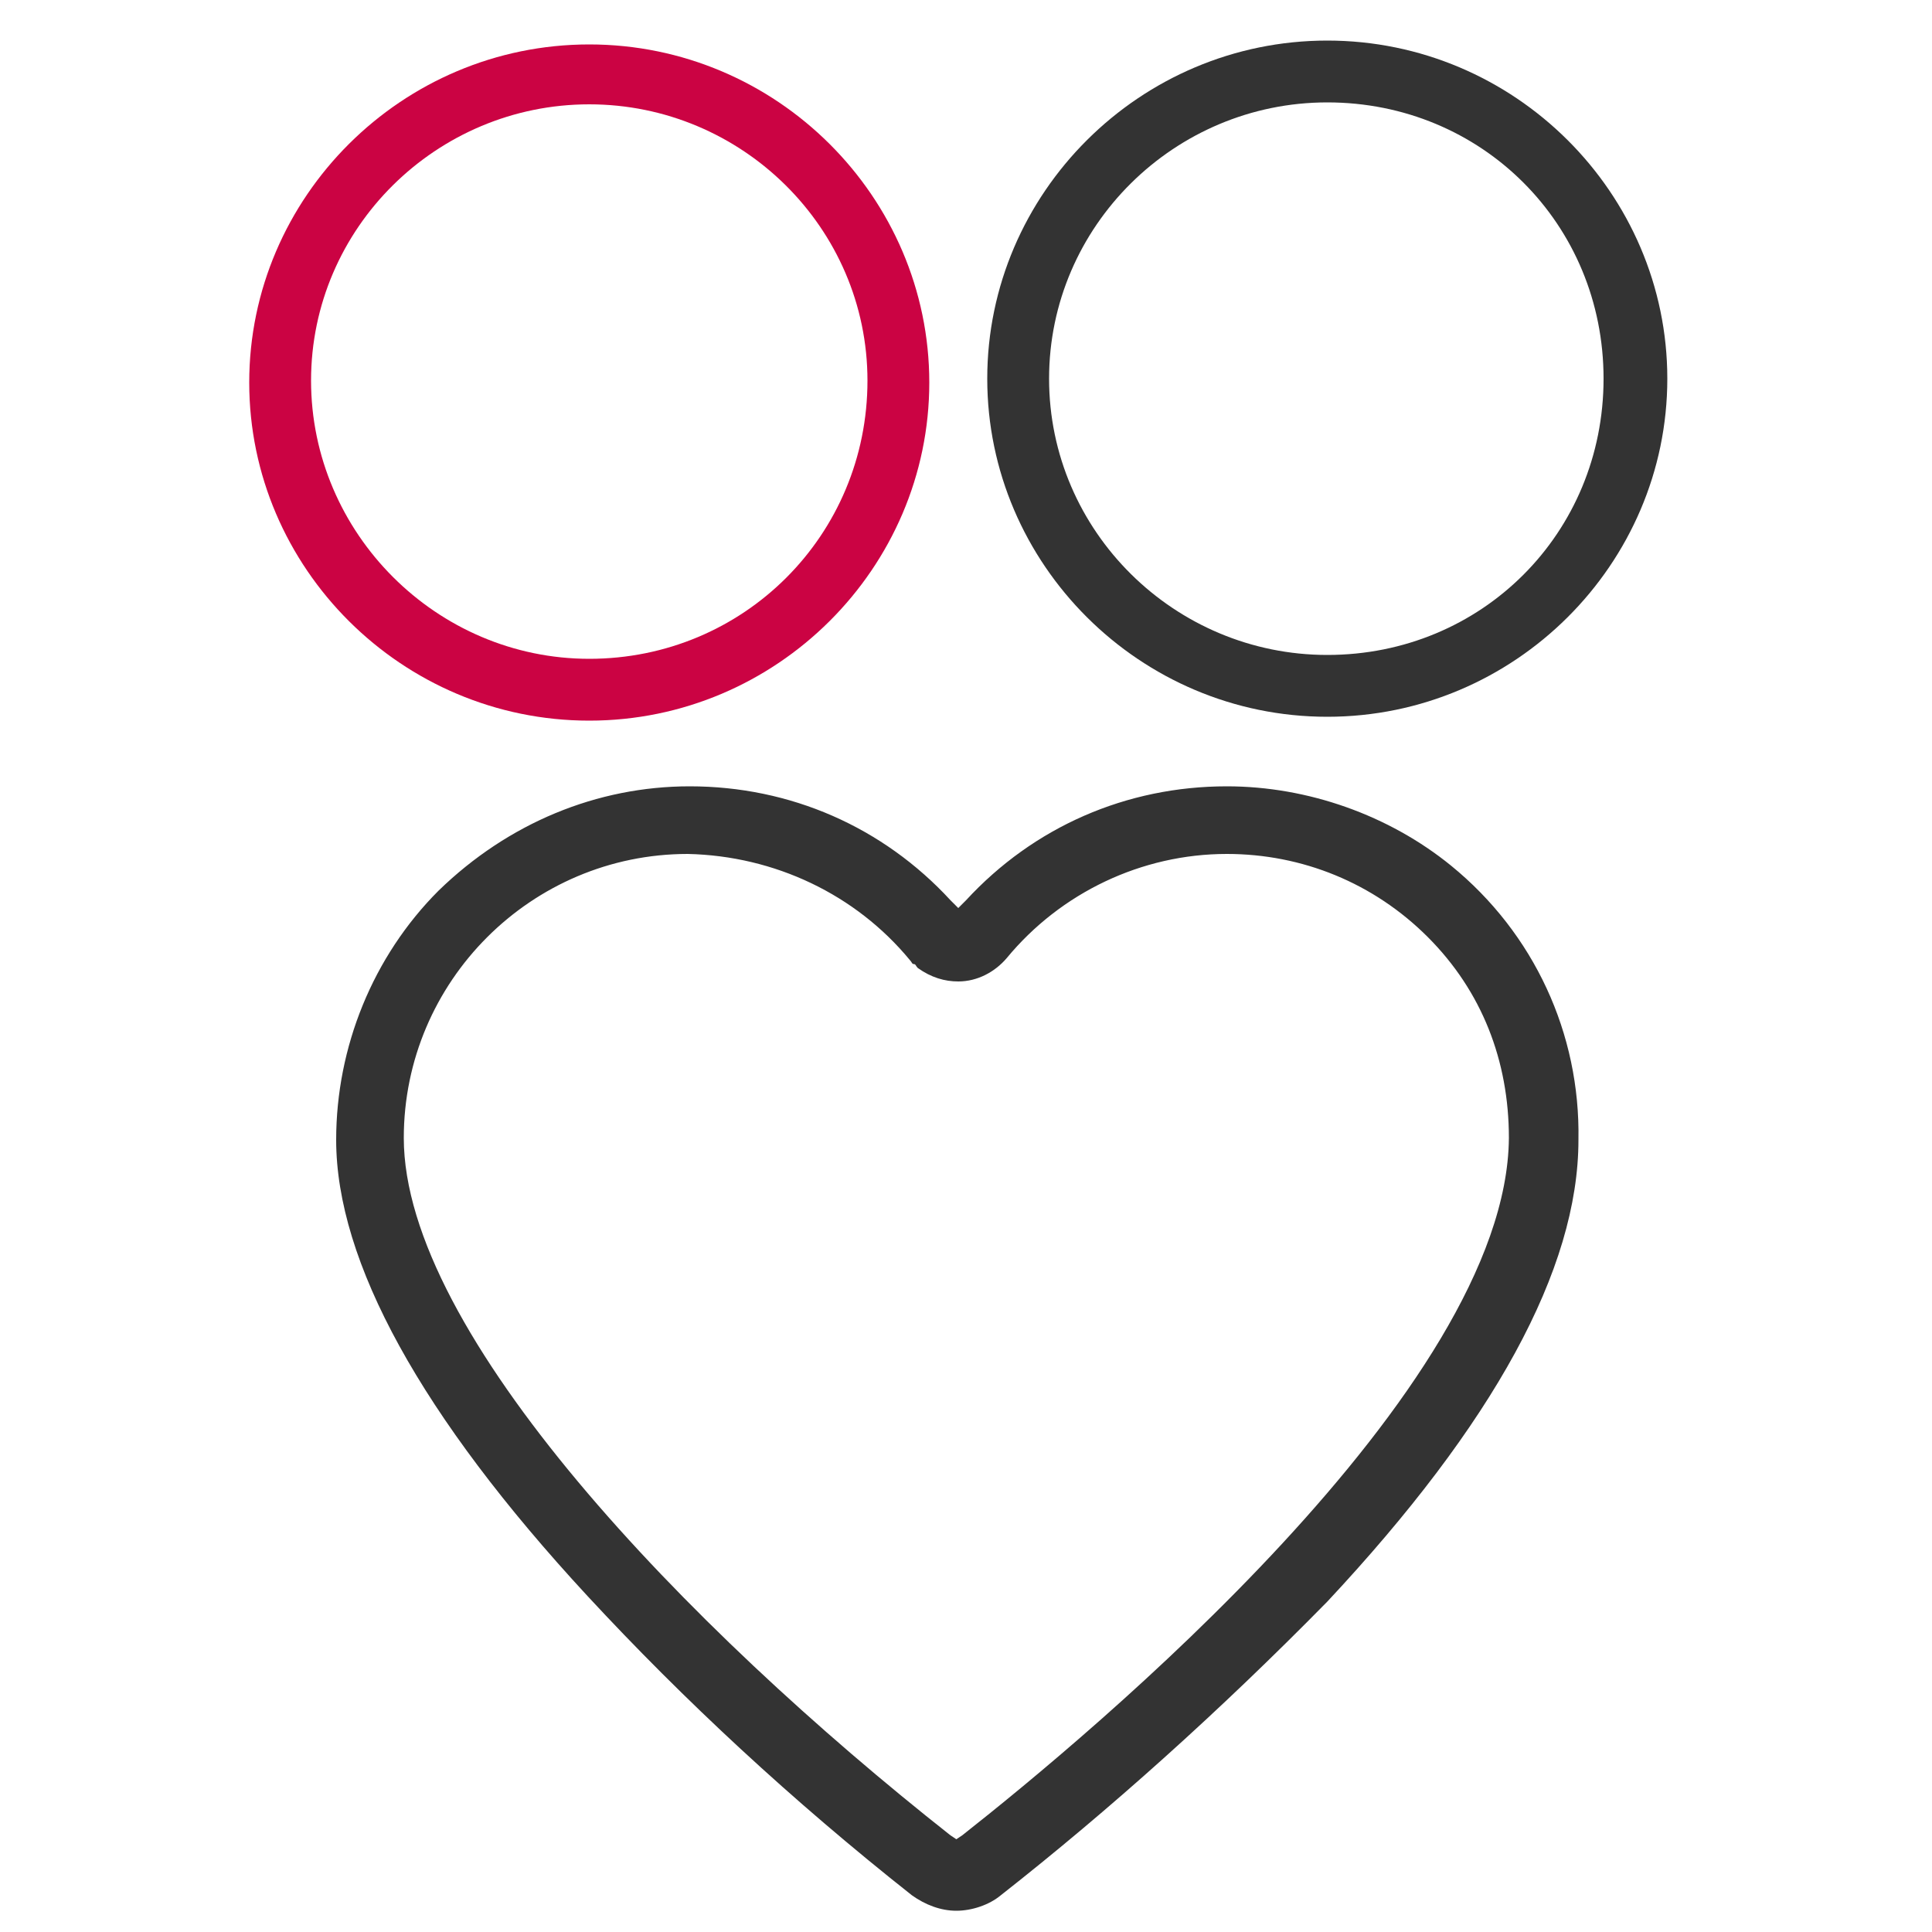
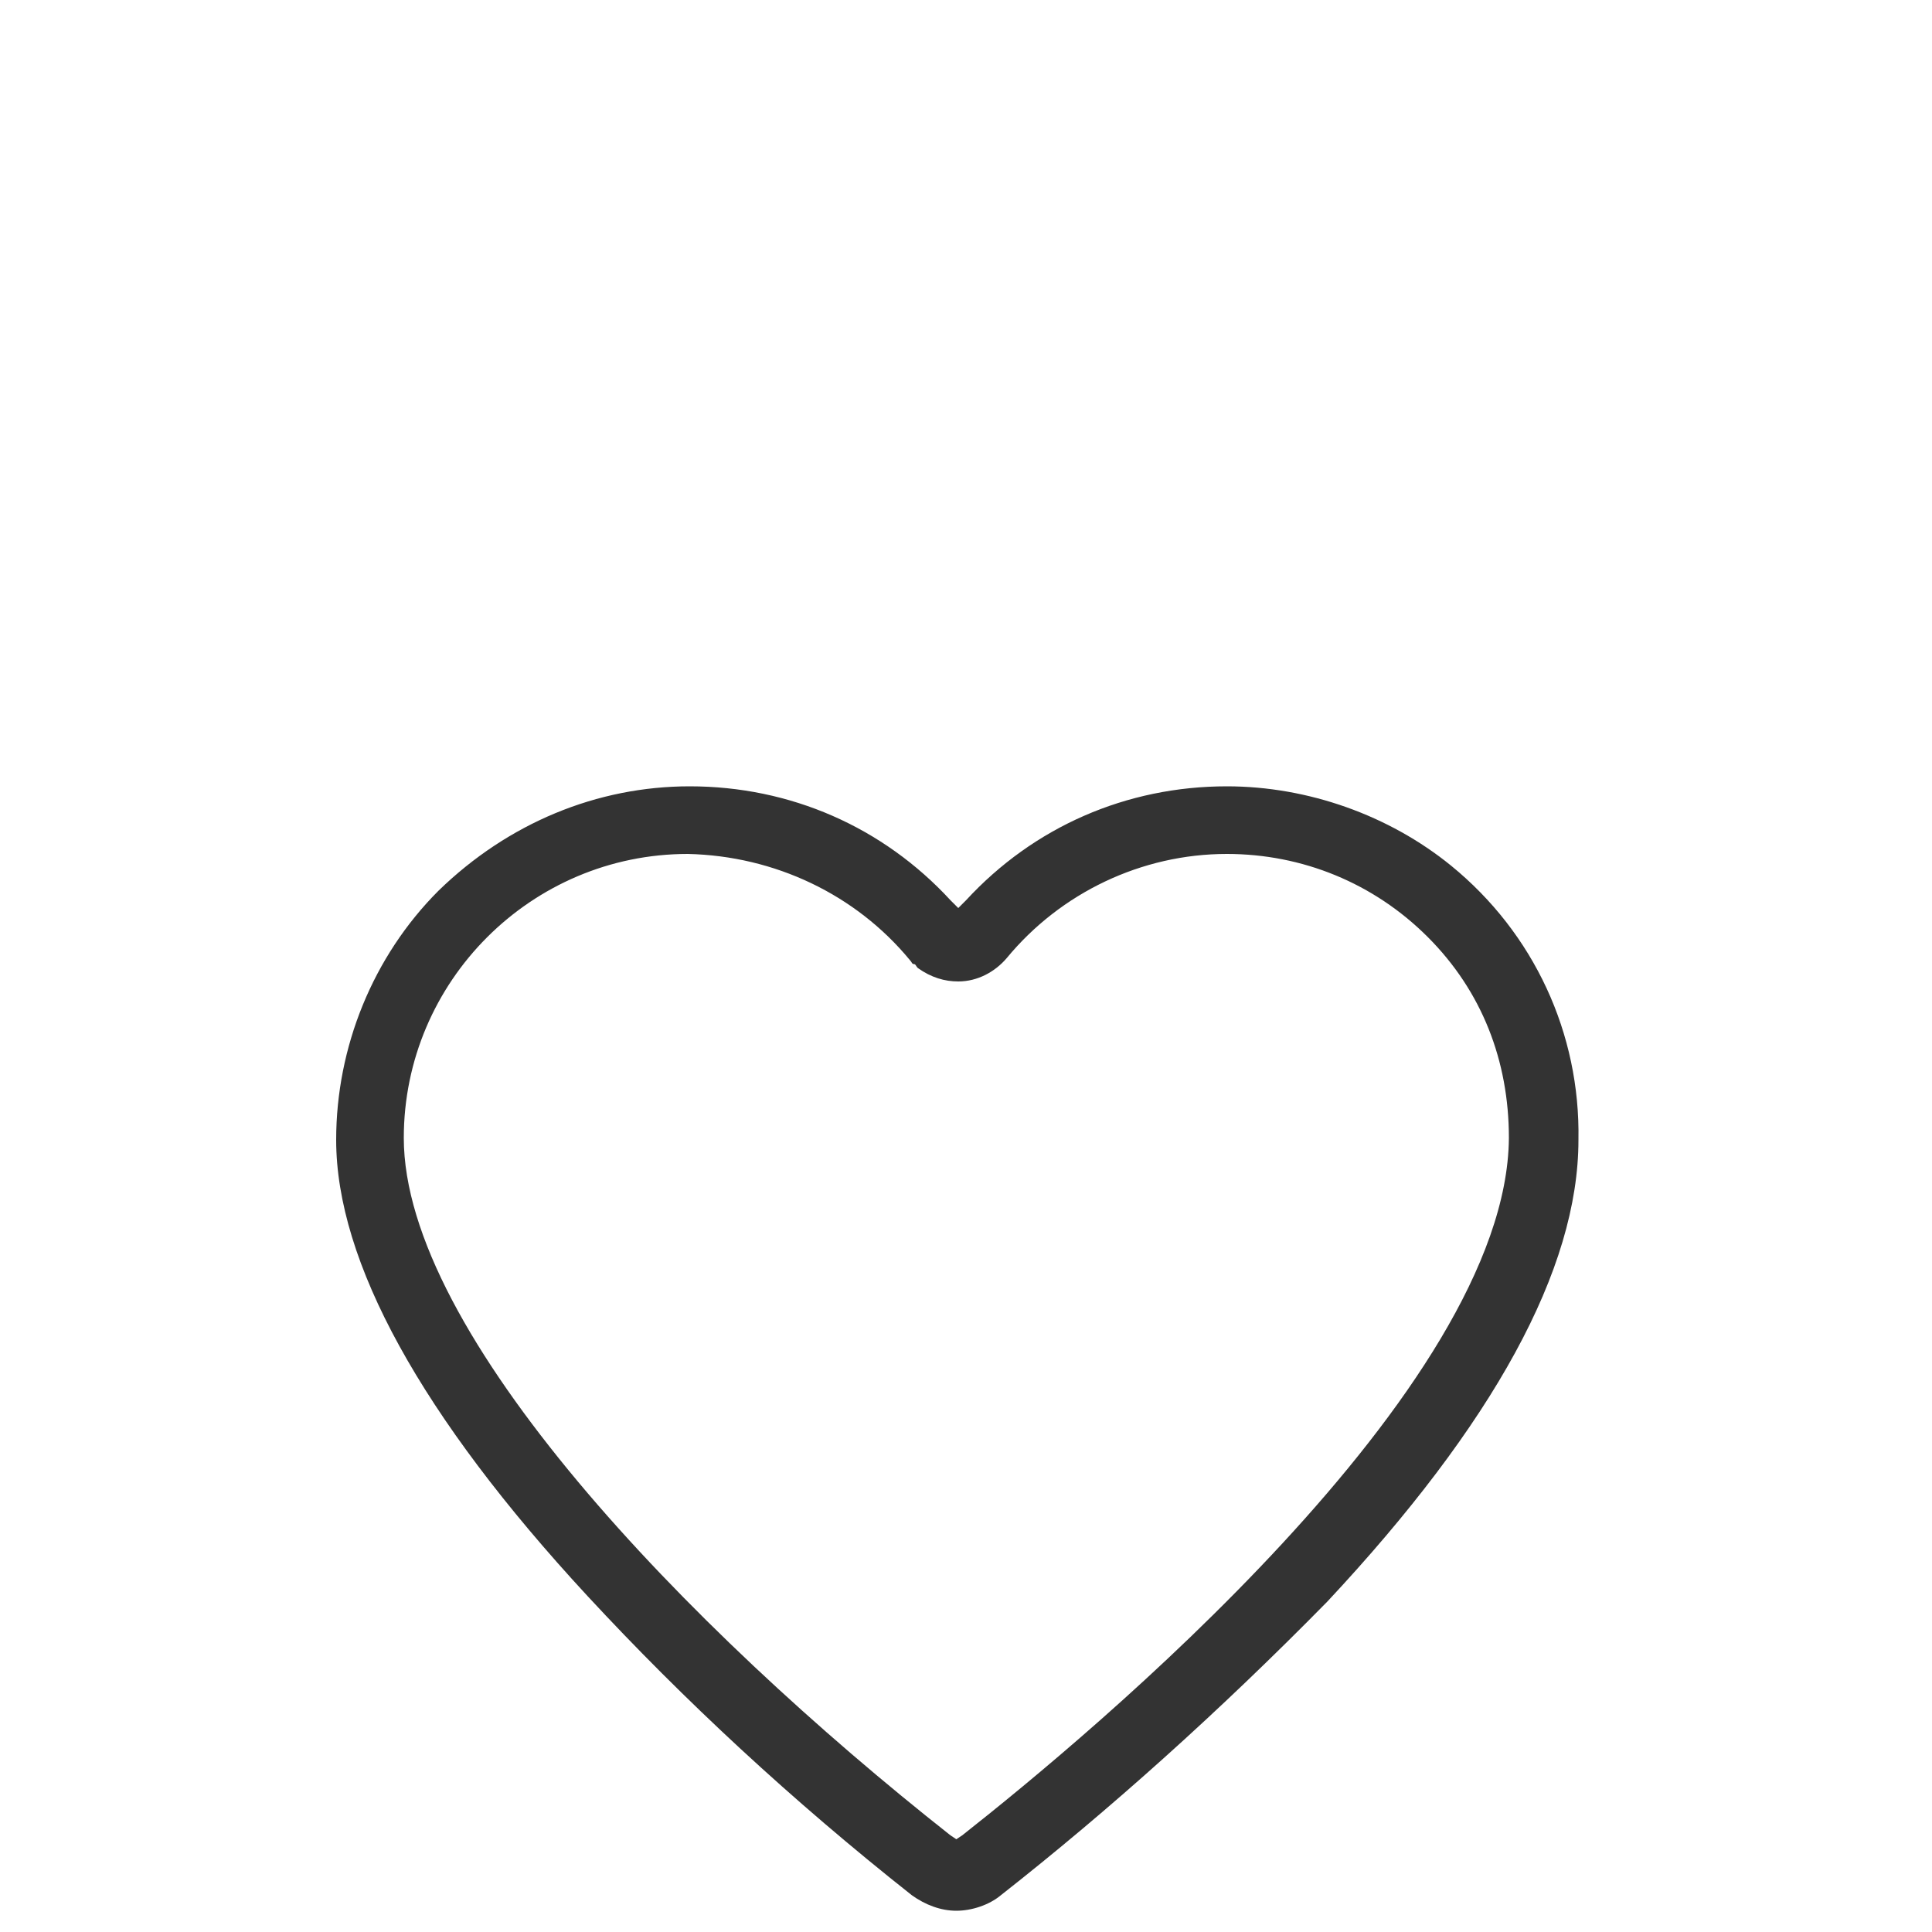
<svg xmlns="http://www.w3.org/2000/svg" version="1.1" id="Layer_1" x="0px" y="0px" viewBox="0 0 100 100" style="enable-background:new 0 0 100 100;" xml:space="preserve">
  <style type="text/css">
	.st0{fill:#CB0343;}
	.st1{fill:#333333;}
</style>
-   <path class="st0" d="M30.5,2.3c-9.7,0-17.6,7.9-17.6,17.5s7.9,17.5,17.6,17.5s17.6-7.9,17.6-17.5S40.2,2.3,30.5,2.3z M30.5,34.1  c-7.9,0-14.4-6.5-14.4-14.4S22.6,5.4,30.5,5.4s14.4,6.4,14.4,14.3C44.9,27.7,38.5,34.1,30.5,34.1z" />
-   <path class="st1" d="M68.7,2.1C59,2.1,51.1,10,51.1,19.6S59,37.1,68.7,37.1s17.6-7.9,17.6-17.5S78.4,2.1,68.7,2.1z M68.7,33.9  c-7.9,0-14.4-6.4-14.4-14.3S60.8,5.3,68.7,5.3c8,0,14.3,6.3,14.3,14.3S76.7,33.9,68.7,33.9z" />
  <path class="st1" d="M68.7,82.9c8.6-9.2,13-17.2,13-23.9c0.1-5.5-2.3-10.7-6.6-14.2c-3.2-2.6-7.4-4.1-11.6-4.1  c-5.2,0-10,2.1-13.5,5.9L49.6,47l-0.4-0.4c-3.5-3.8-8.3-5.9-13.5-5.9c-4.8,0-9.4,1.9-13,5.4c-3.4,3.4-5.3,8.1-5.3,12.9  c0,6.3,4.4,14.3,13,23.6c5,5.4,10.6,10.6,16.8,15.5c0.7,0.5,1.5,0.8,2.3,0.8s1.7-0.3,2.3-0.8C57.4,93.7,63.1,88.6,68.7,82.9z   M49.8,95l-0.3,0.2L49.2,95C35.5,84.2,20.9,69,20.9,58.9c0-8.1,6.6-14.7,14.7-14.7c4.5,0.1,8.7,2.1,11.5,5.5  c0.1,0.1,0.1,0.2,0.2,0.2s0.1,0.1,0.2,0.2c0.7,0.5,1.4,0.7,2.1,0.7c1,0,1.9-0.5,2.5-1.2c2.8-3.4,7-5.4,11.4-5.4  c3.9,0,7.6,1.5,10.4,4.3s4.2,6.4,4.2,10.4C78,71.9,56.4,89.8,49.8,95z" />
</svg>